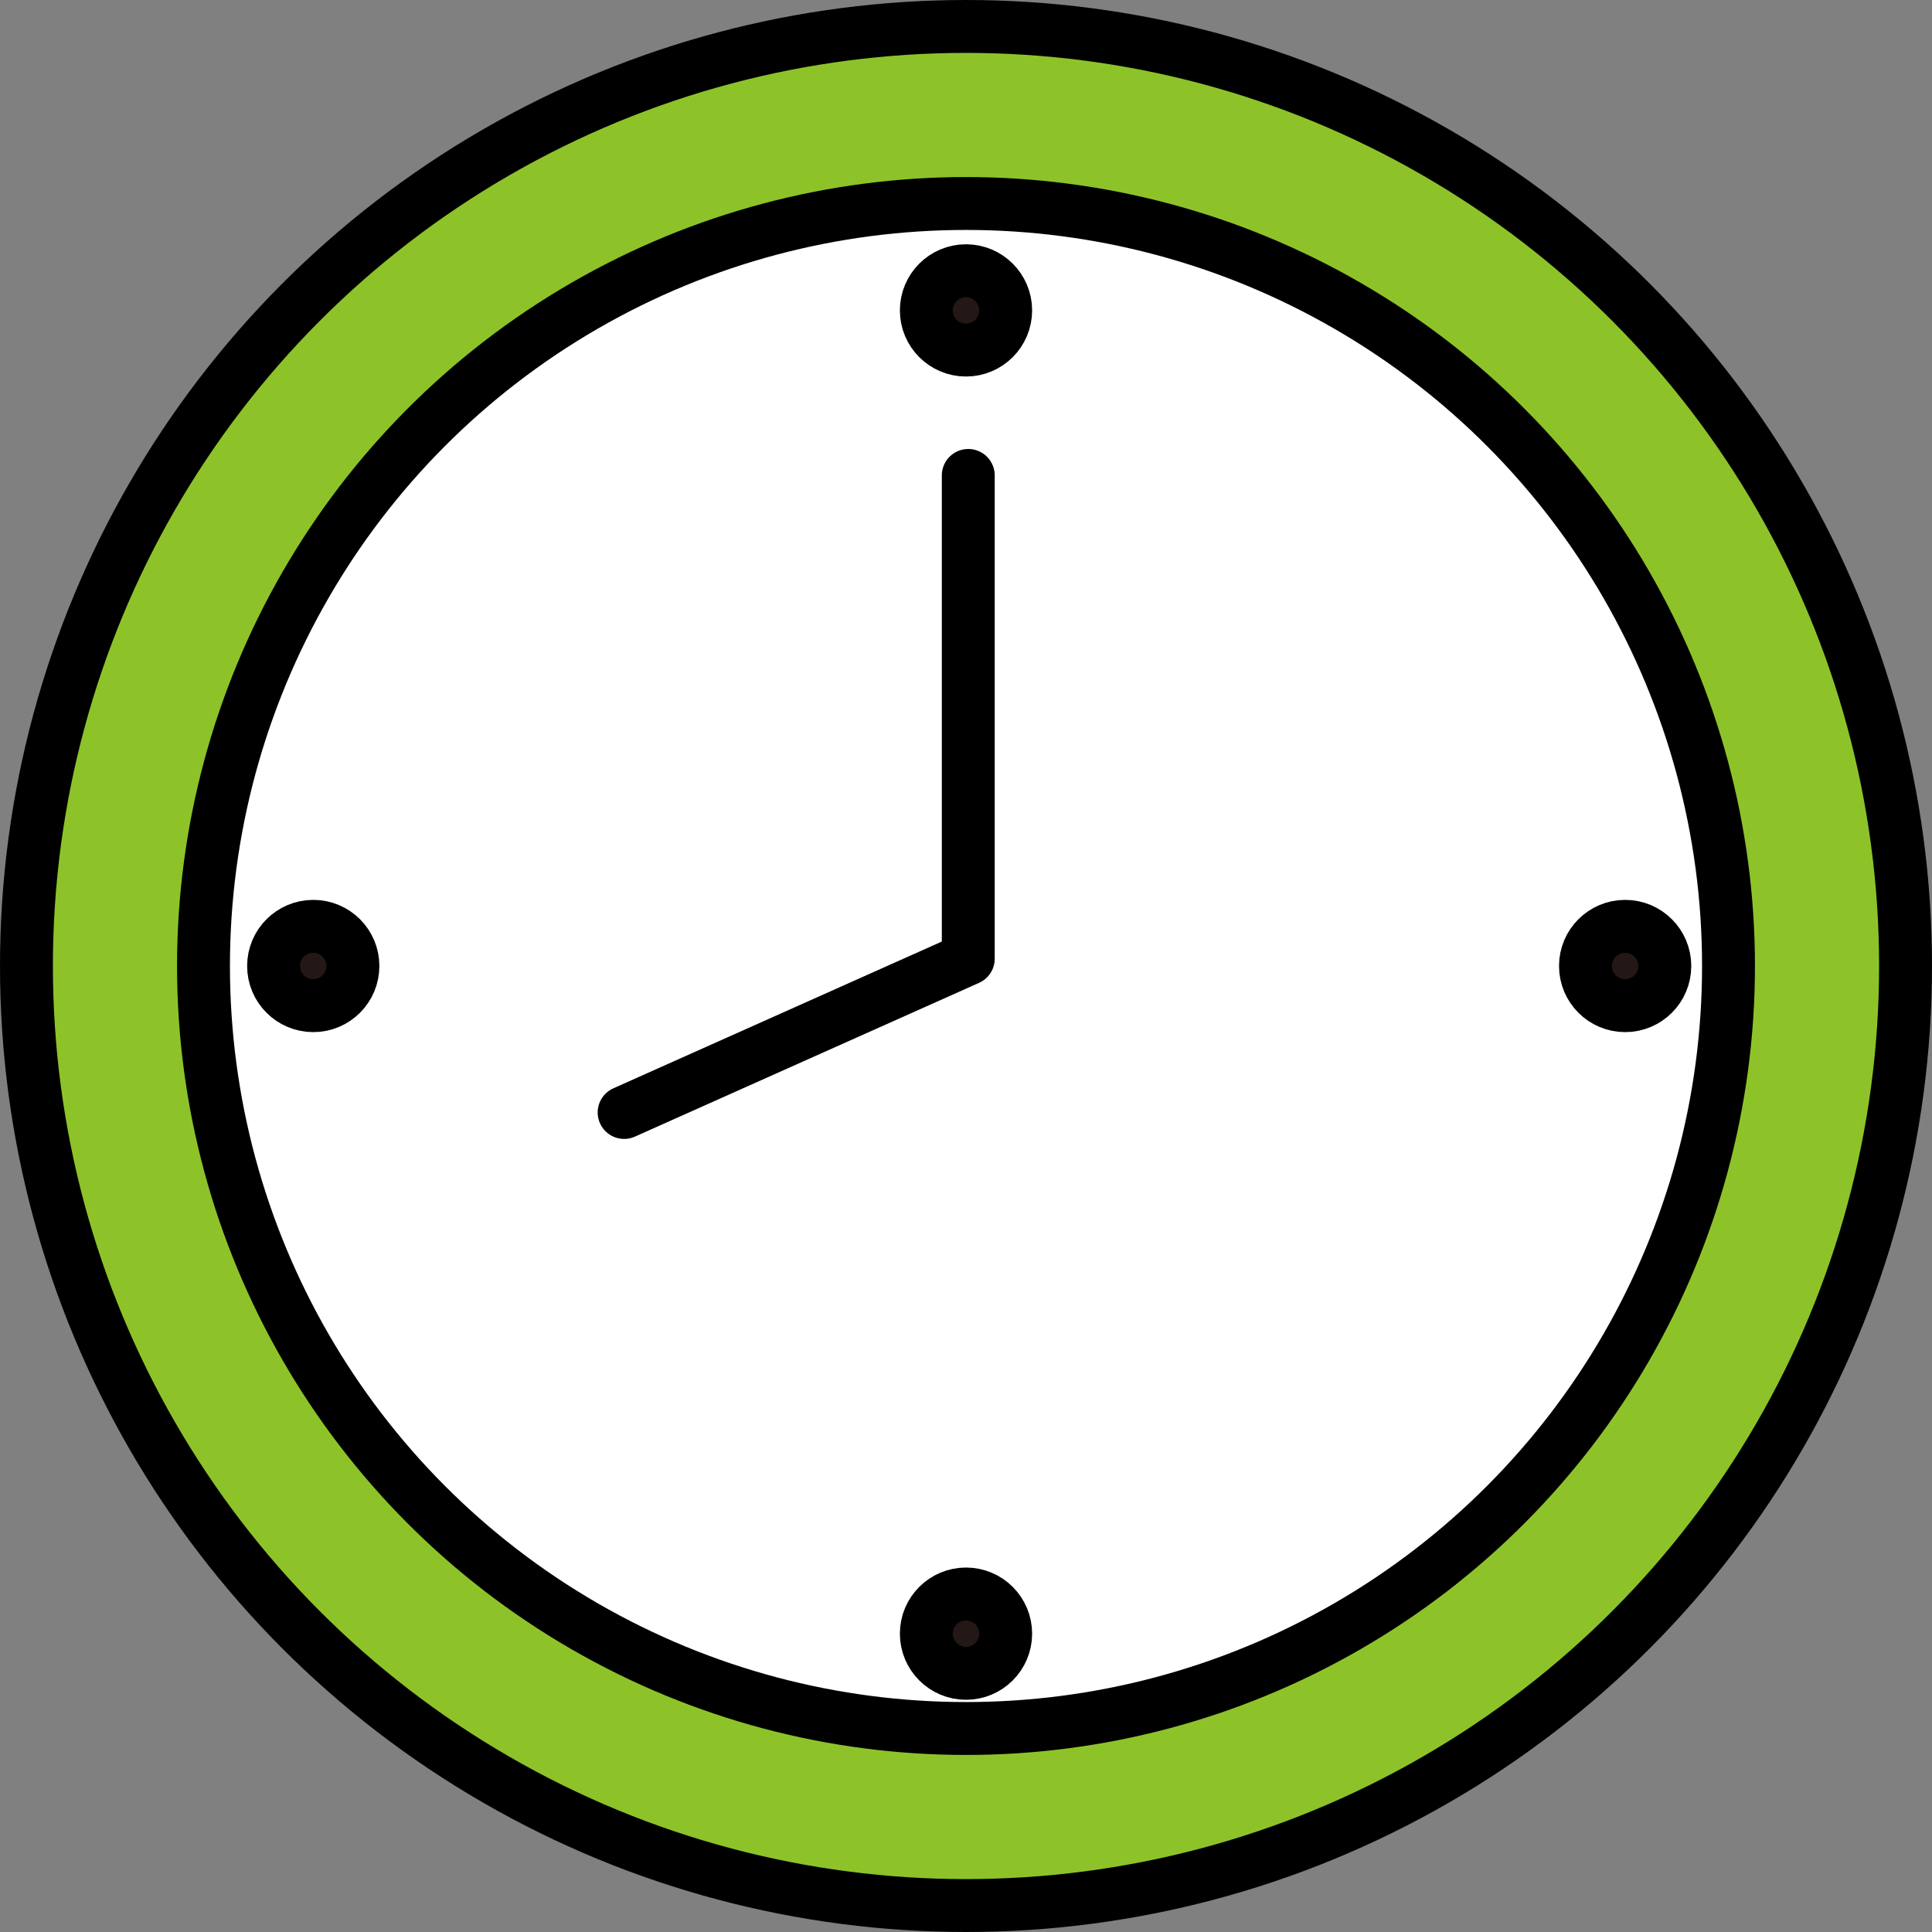
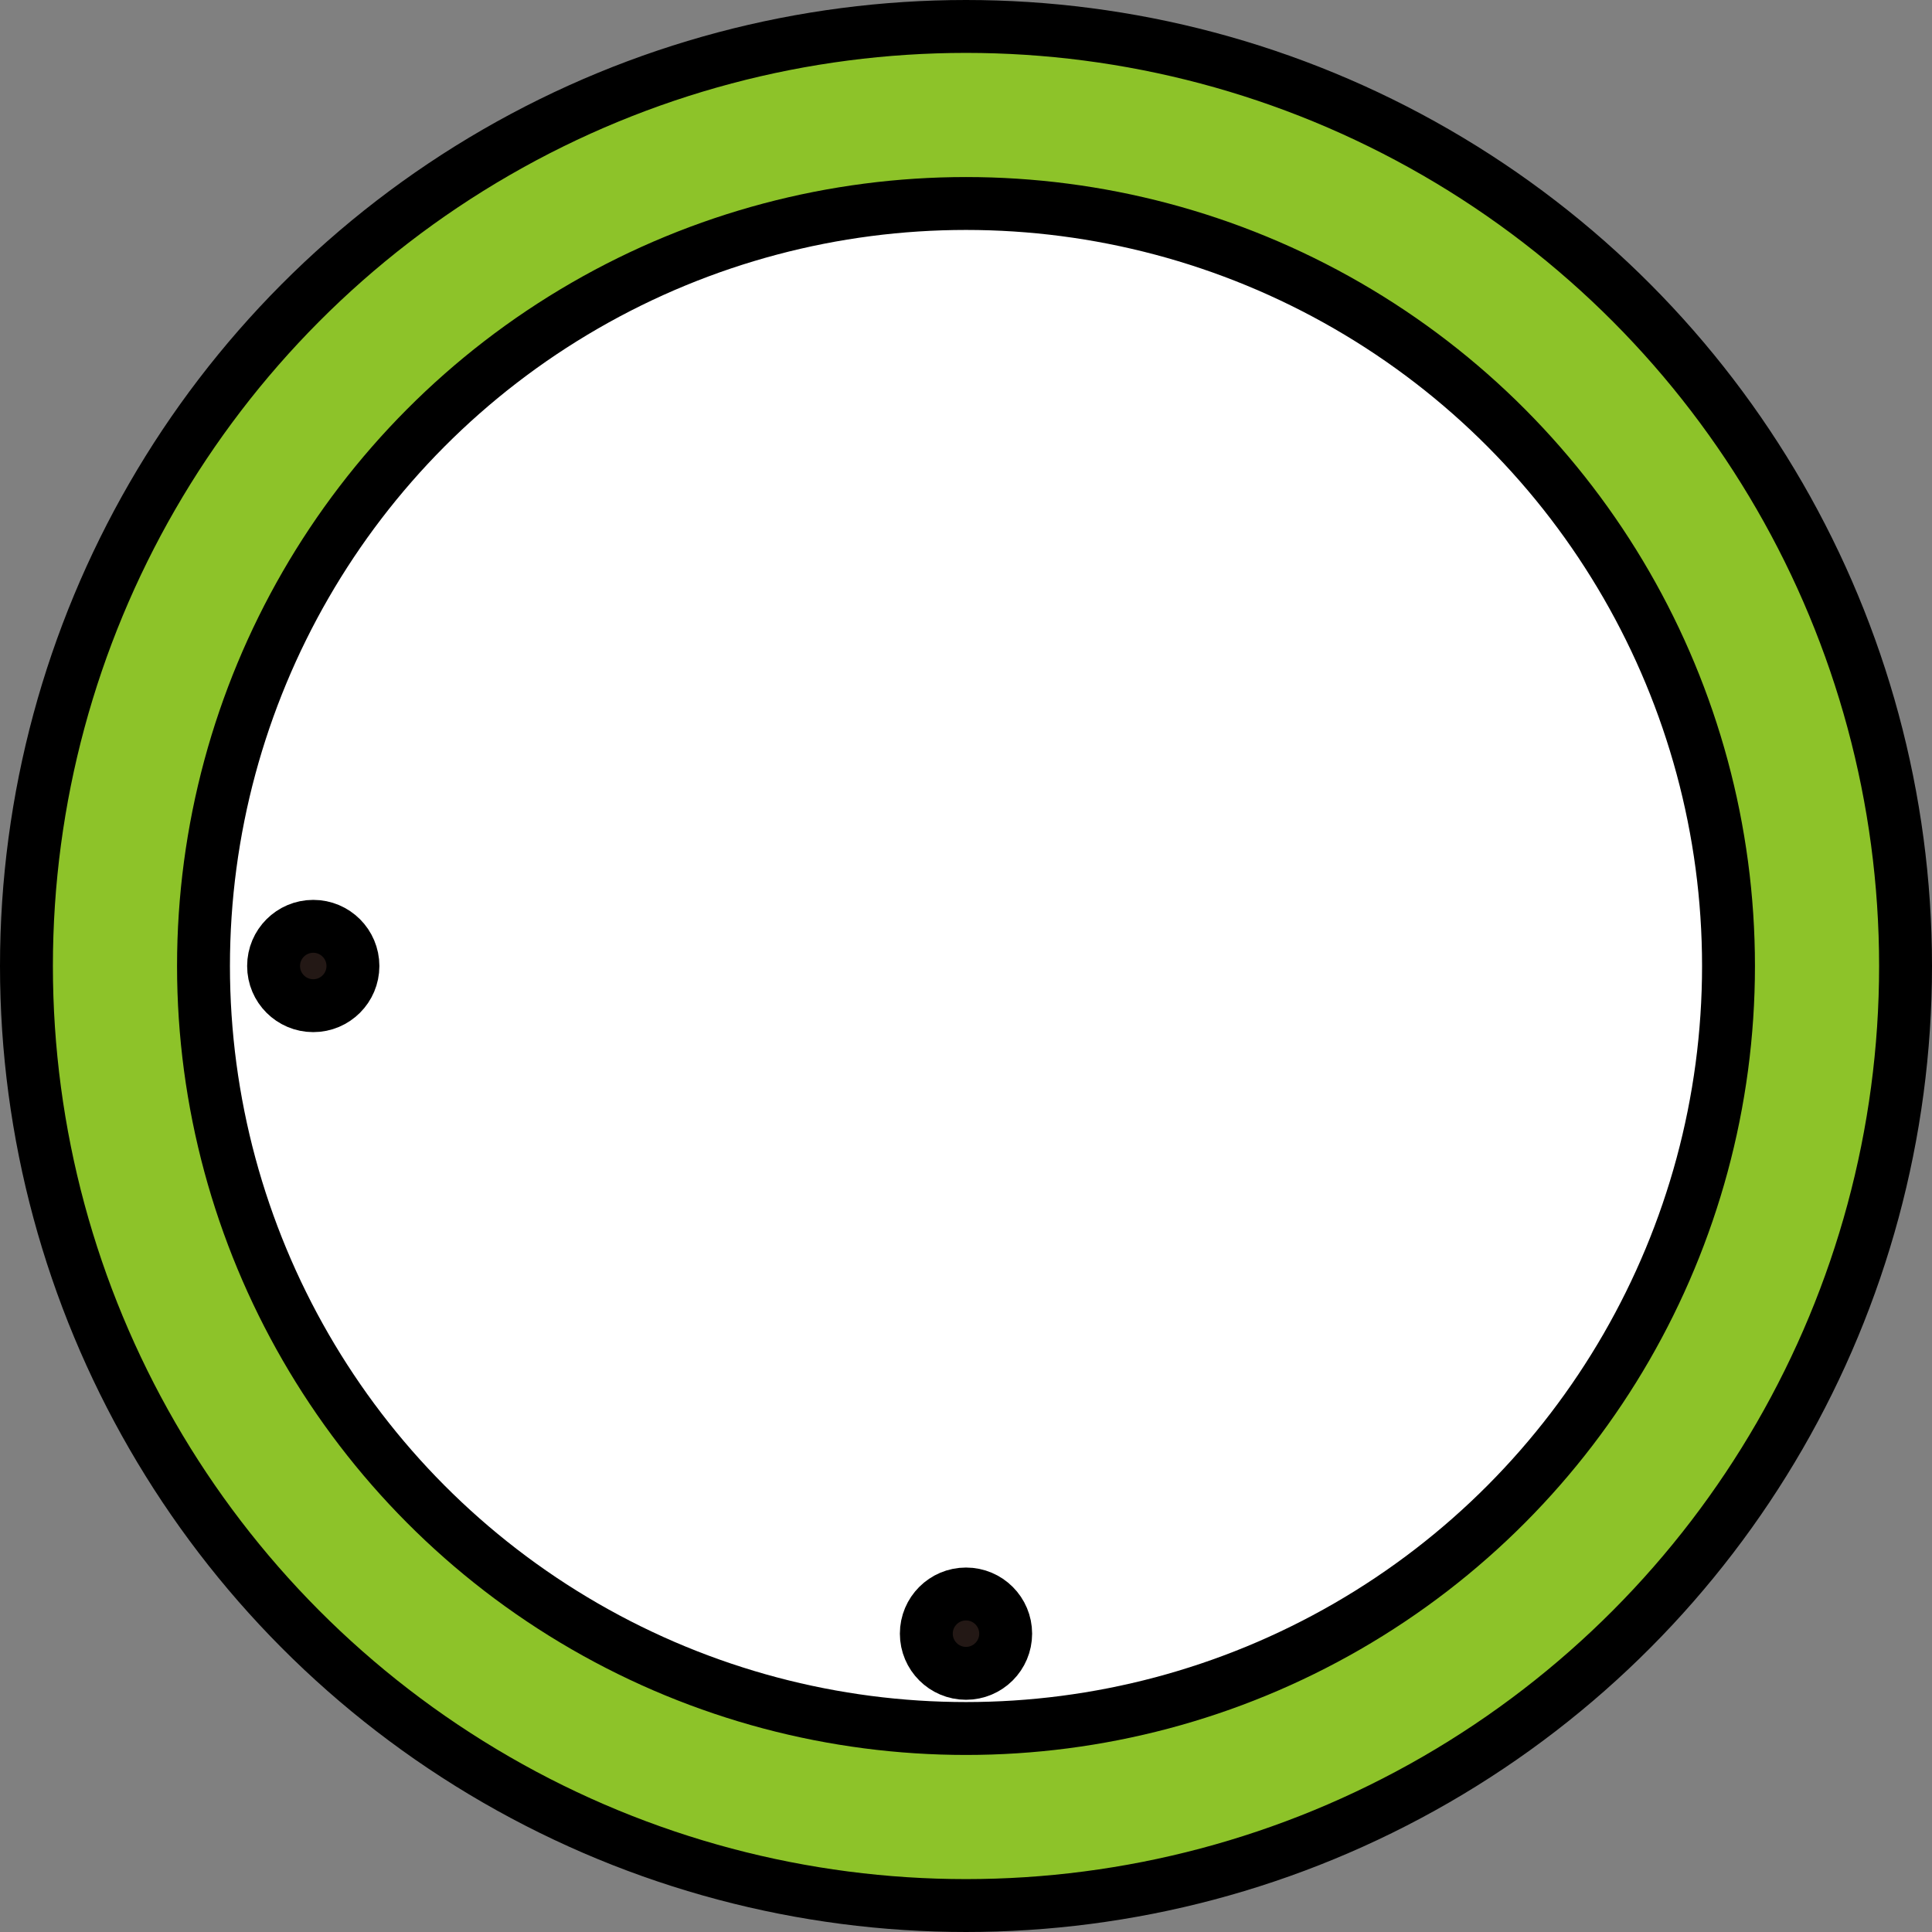
<svg xmlns="http://www.w3.org/2000/svg" width="36.524" height="36.524" viewBox="0 0 36.524 36.524">
  <rect x="0" y="0" width="36.524" height="36.524" fill="#808080" stroke="none" />
  <g id="icon16" transform="translate(-703.784 -448.922)">
    <circle id="楕円形_221" data-name="楕円形 221" cx="17.762" cy="17.762" r="17.762" transform="translate(704.284 449.422)" fill="#8dc329" stroke="#000" stroke-miterlimit="10" stroke-width="1" />
    <circle id="楕円形_222" data-name="楕円形 222" cx="14.415" cy="14.415" r="14.415" transform="translate(707.631 452.769)" fill="#fff" stroke="#000" stroke-miterlimit="10" stroke-width="1" />
-     <circle id="楕円形_223" data-name="楕円形 223" cx="0.75" cy="0.75" r="0.75" transform="translate(721.296 454.04)" fill="#231815" stroke="#000" stroke-width="1" />
    <circle id="楕円形_224" data-name="楕円形 224" cx="0.75" cy="0.75" r="0.75" transform="translate(721.296 479.056)" fill="#231815" stroke="#000" stroke-width="1" />
    <circle id="楕円形_225" data-name="楕円形 225" cx="0.75" cy="0.75" r="0.75" transform="translate(708.956 466.434)" fill="#231815" stroke="#000" stroke-width="1" />
-     <circle id="楕円形_226" data-name="楕円形 226" cx="0.75" cy="0.75" r="0.75" transform="translate(733.757 466.434)" fill="#231815" stroke="#000" stroke-width="1" />
-     <path id="パス_50350" data-name="パス 50350" d="M722.089,457.91v9.136l-6.506,2.907" fill="none" stroke="#000" stroke-linecap="round" stroke-linejoin="round" stroke-width="1" />
  </g>
</svg>